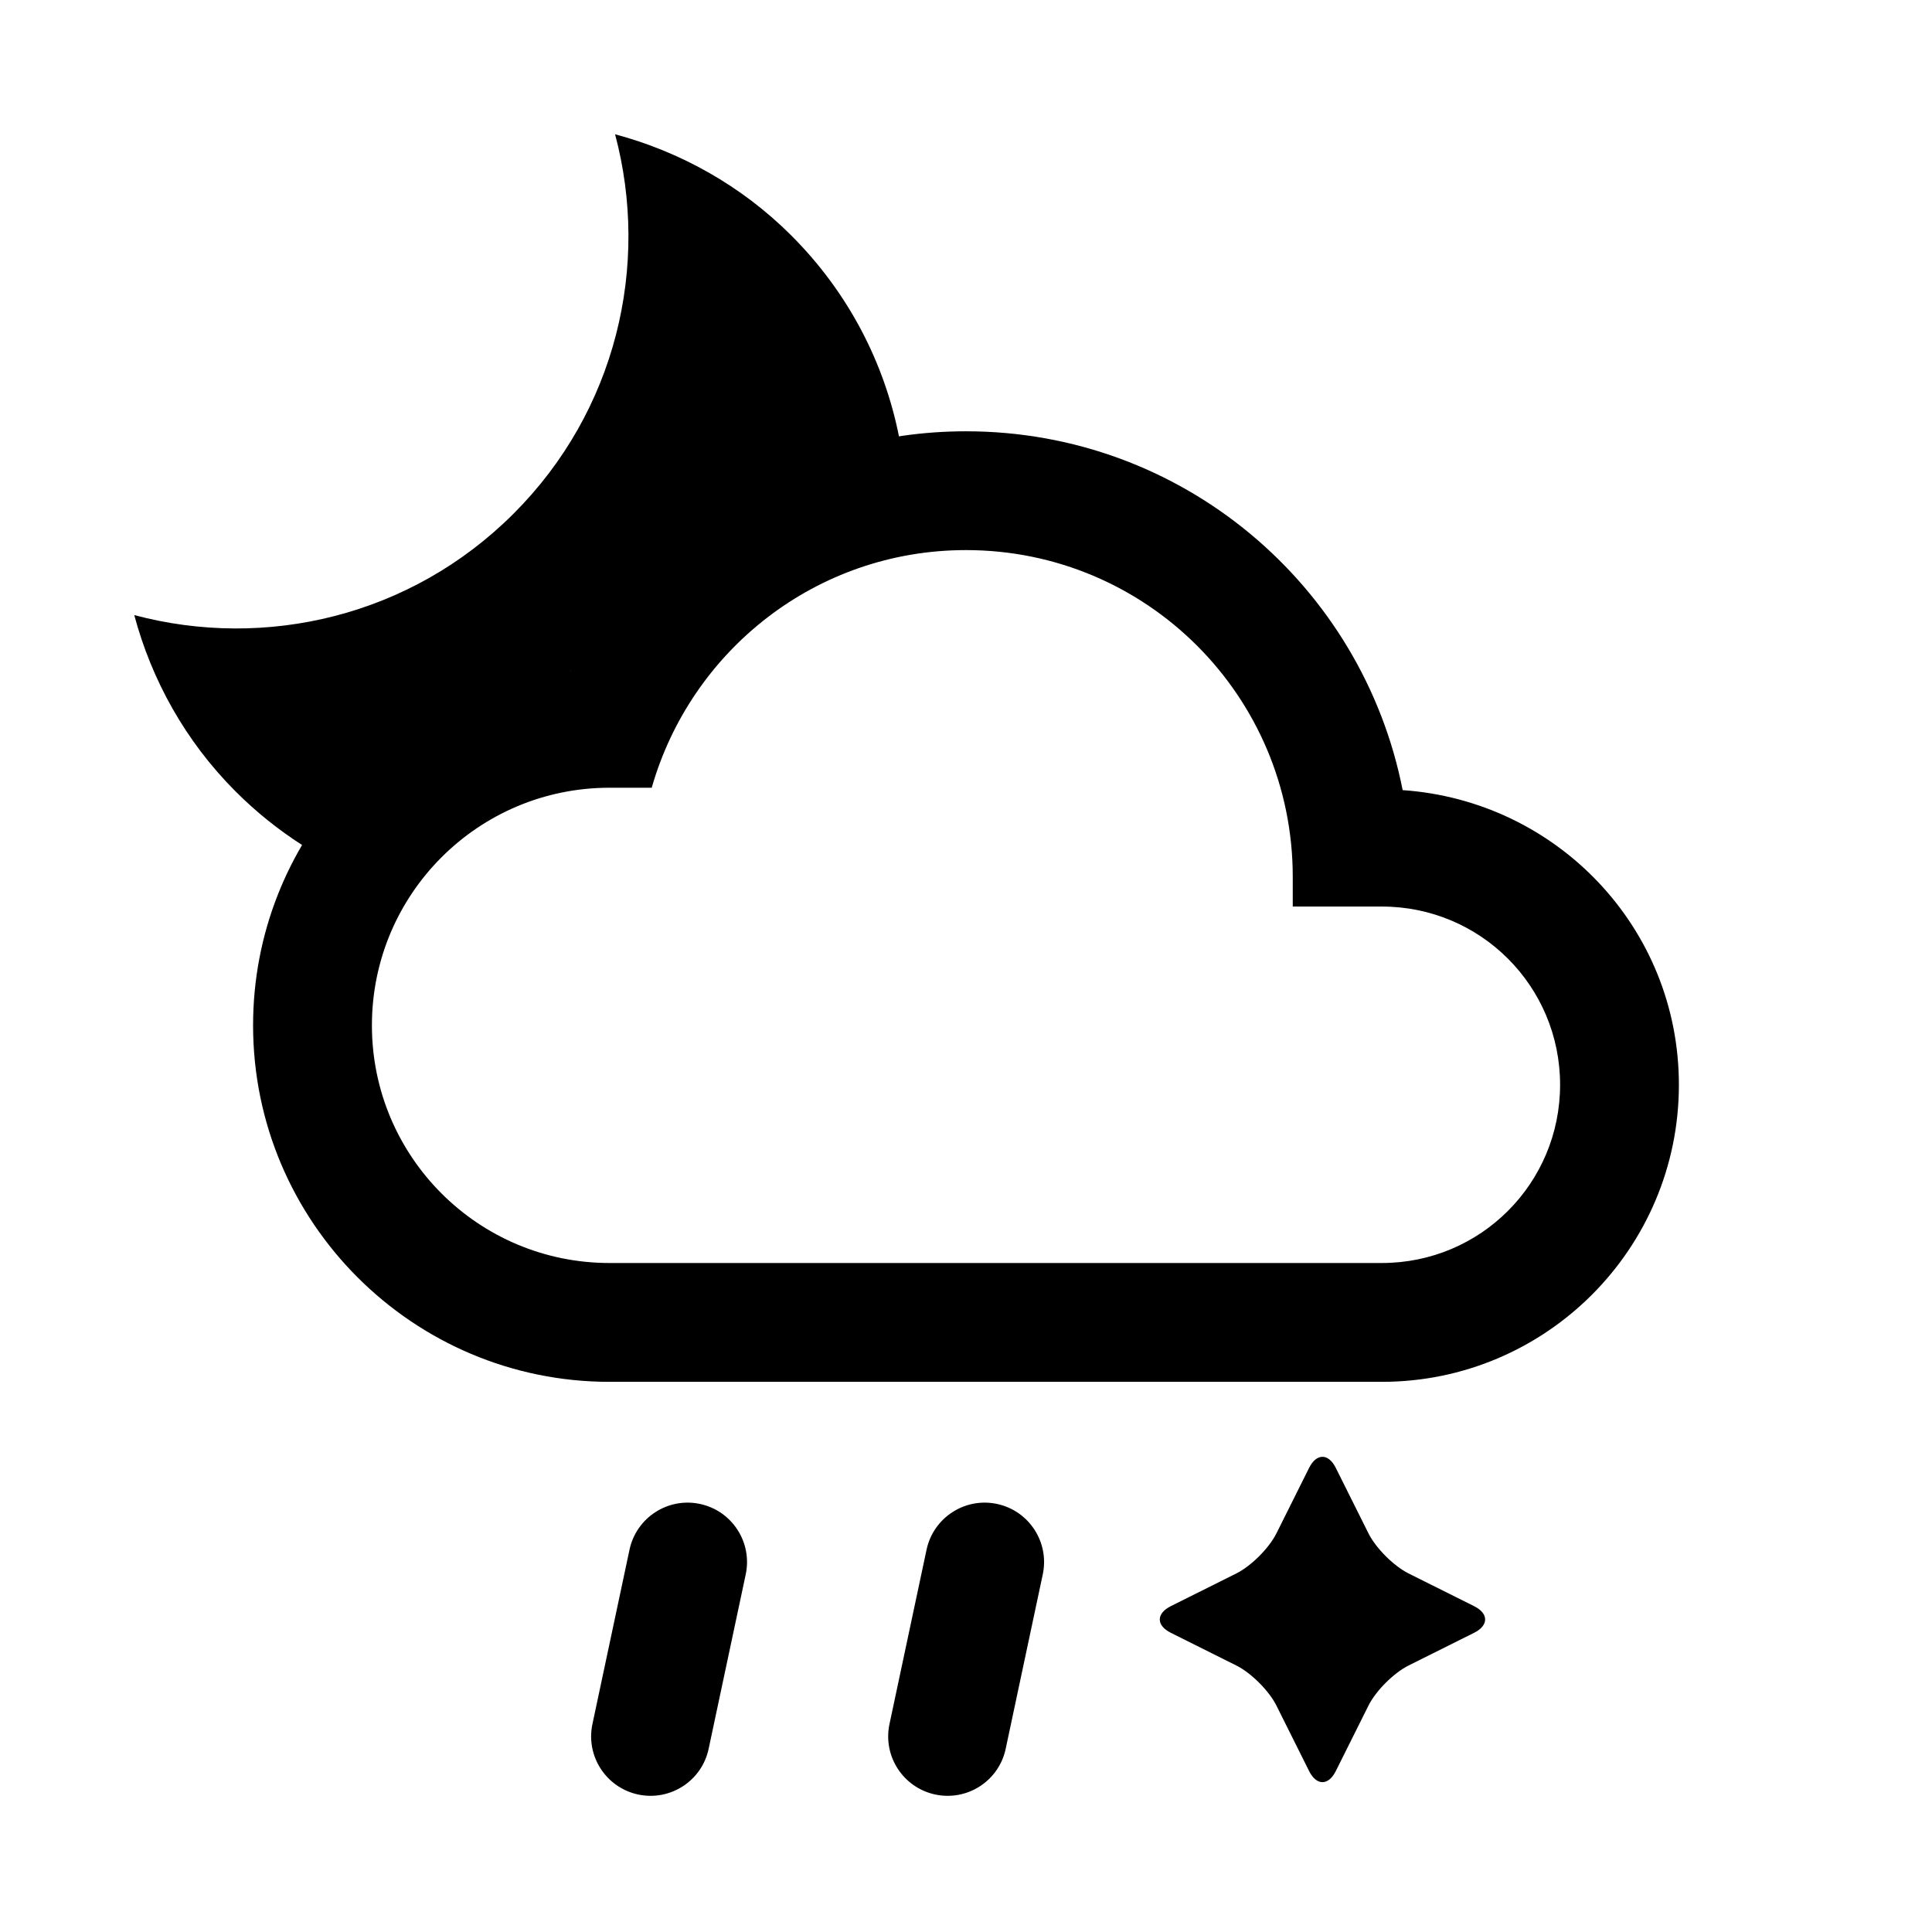
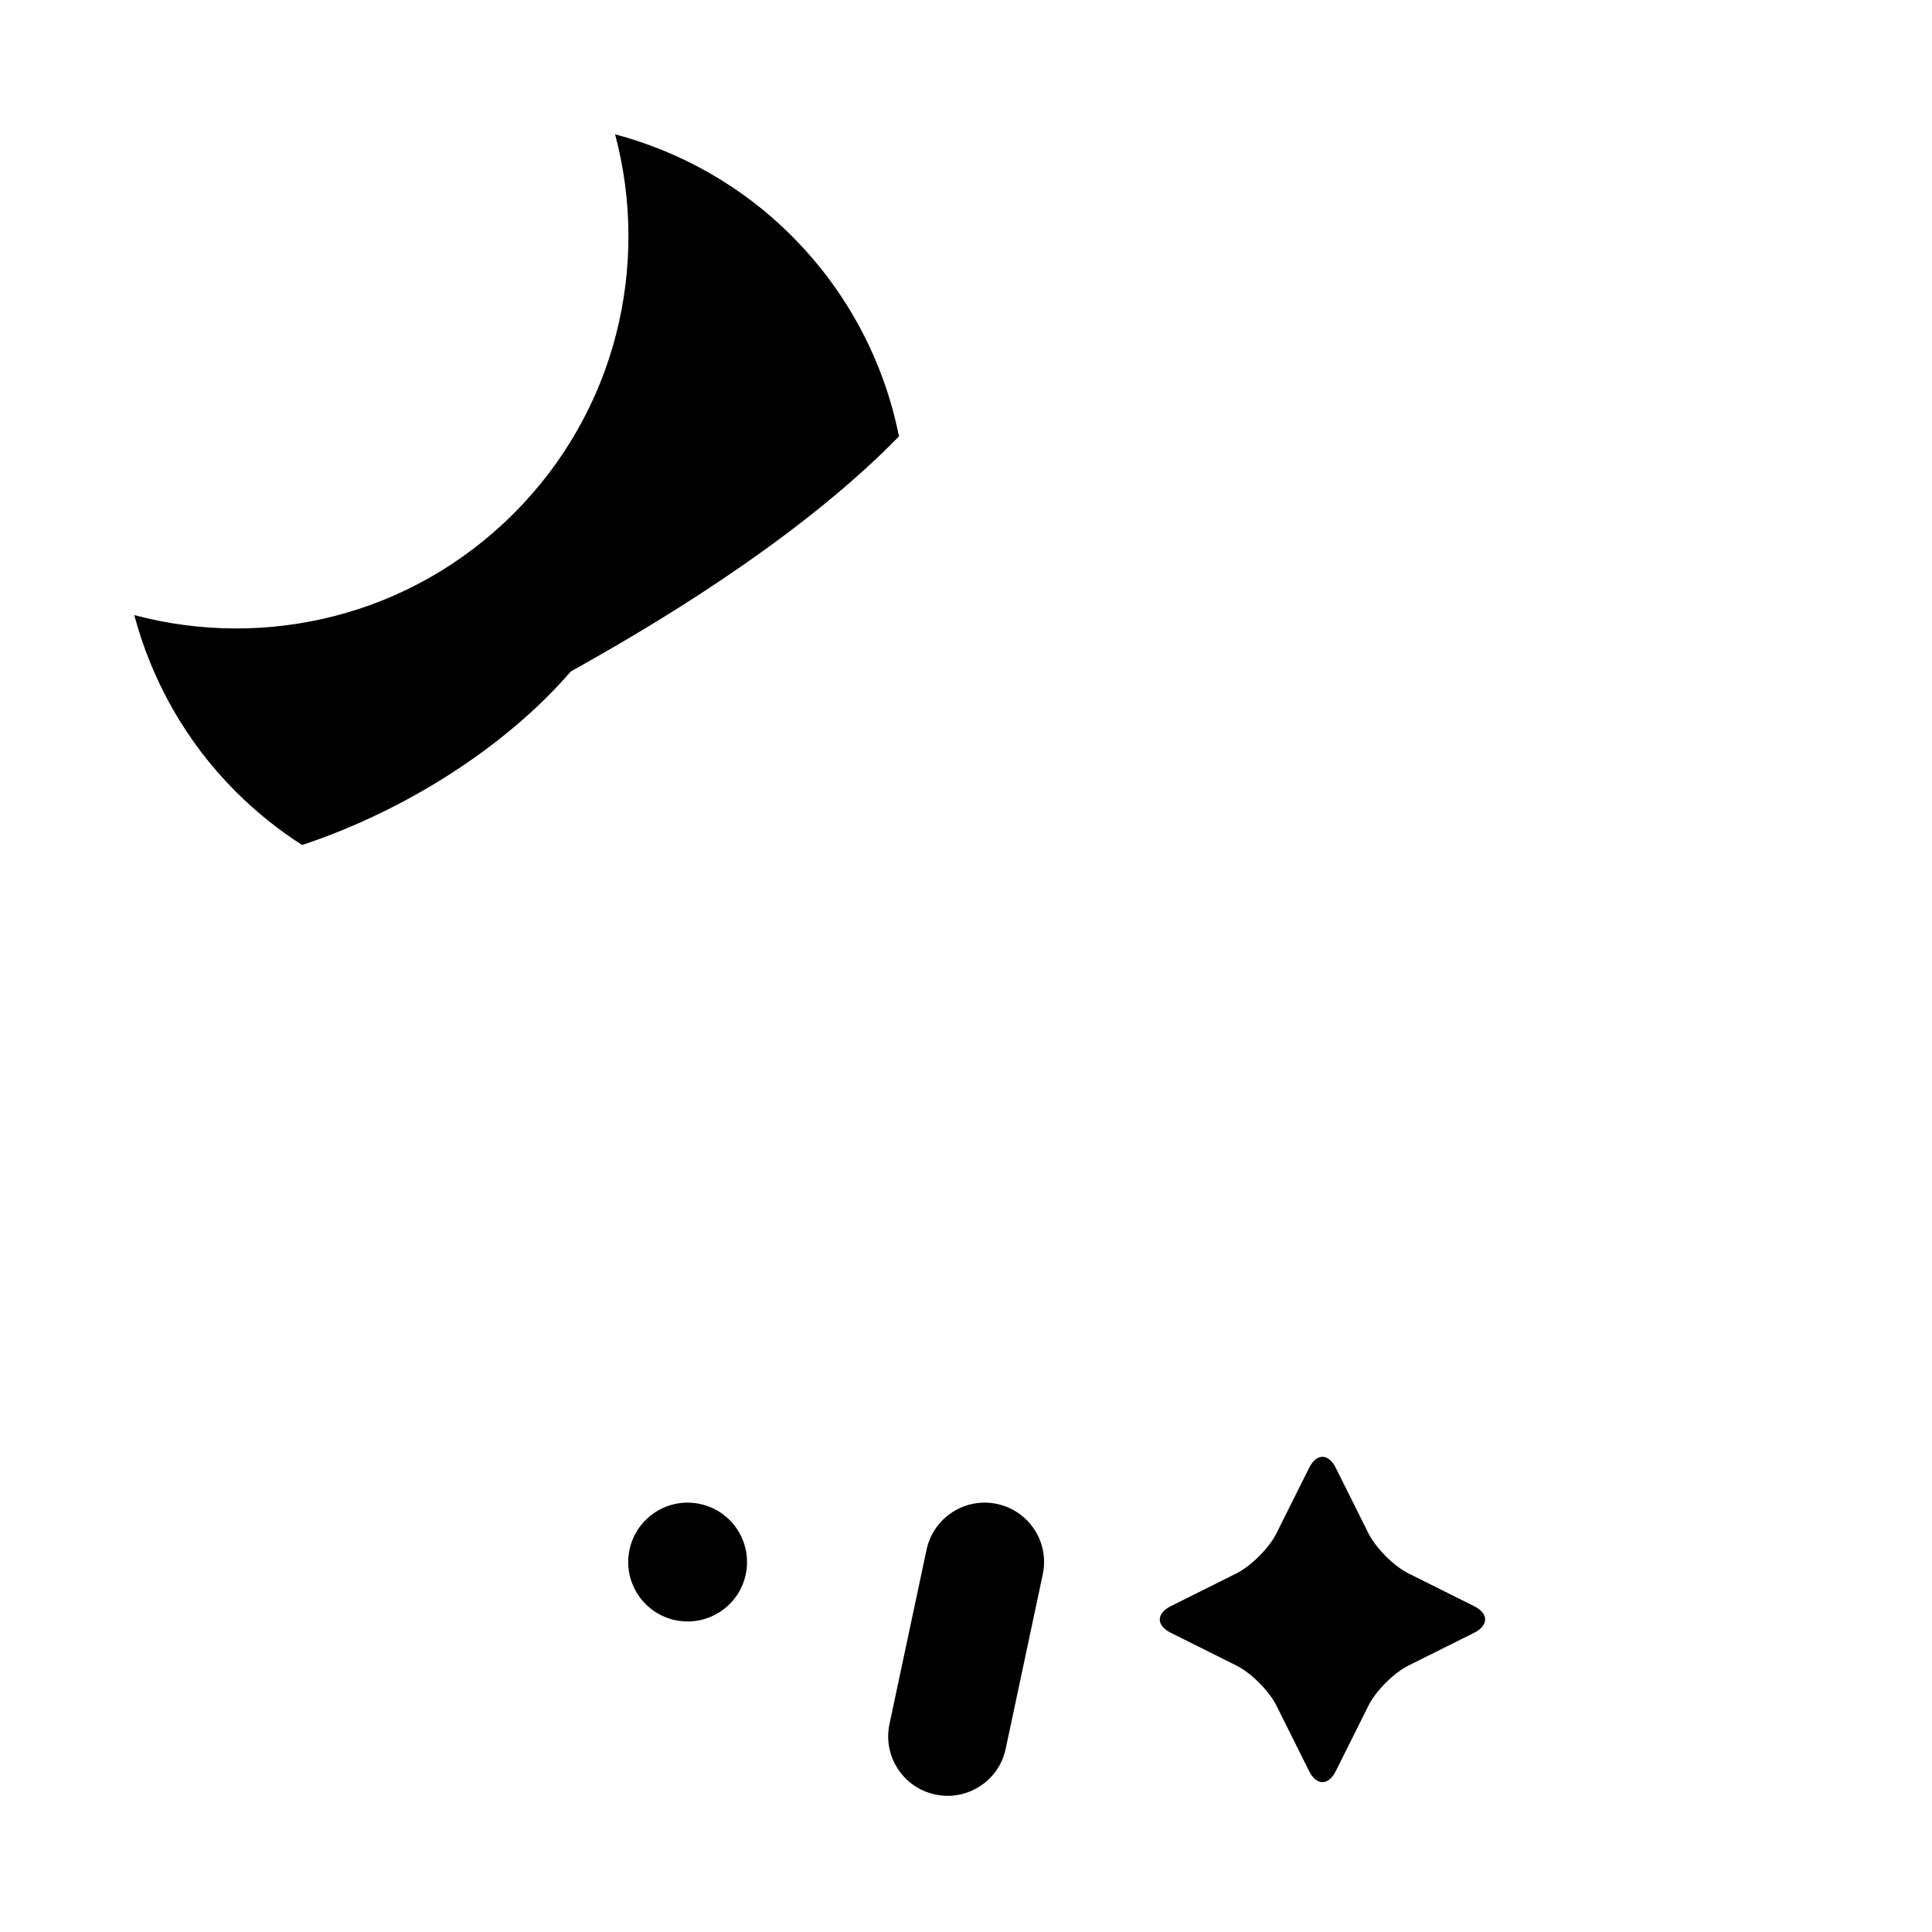
<svg xmlns="http://www.w3.org/2000/svg" fill="#000000" width="800px" height="800px" version="1.1" viewBox="144 144 512 512">
  <g>
    <path d="m471.68 560.96-17.41 8.691c-3.891 1.953-3.891 5.102 0 7.055l17.41 8.691c3.891 1.949 8.613 6.672 10.566 10.562l8.691 17.414c1.949 3.887 5.102 3.887 7.051 0l8.691-17.414c1.953-3.891 6.676-8.613 10.566-10.562l17.41-8.691c3.891-1.953 3.891-5.102 0-7.055l-17.41-8.691c-3.891-1.953-8.613-6.676-10.566-10.562l-8.691-17.414c-1.949-3.887-5.102-3.887-7.051 0l-8.691 17.414c-1.953 3.887-6.676 8.609-10.566 10.562z" />
    <path d="m410.52 607.44 9.824-46.207c1.809-8.504-3.621-16.863-12.121-18.672-8.504-1.812-16.863 3.621-18.676 12.121l-9.824 46.207c-1.809 8.504 3.621 16.863 12.125 18.676 8.516 1.809 16.879-3.621 18.672-12.125z" />
-     <path d="m331.8 607.44 9.824-46.207c1.809-8.504-3.621-16.863-12.125-18.672-8.5-1.812-16.859 3.621-18.672 12.121l-9.824 46.207c-1.812 8.504 3.621 16.863 12.121 18.676 8.52 1.809 16.879-3.621 18.676-12.125z" />
+     <path d="m331.8 607.44 9.824-46.207c1.809-8.504-3.621-16.863-12.125-18.672-8.5-1.812-16.859 3.621-18.672 12.121c-1.812 8.504 3.621 16.863 12.121 18.676 8.52 1.809 16.879-3.621 18.676-12.125z" />
    <path d="m353.76 206.46c-13.398-13.398-29.676-22.309-46.758-26.875 9.273 34.762 0.359 73.289-26.891 100.53-27.238 27.25-65.766 36.164-100.53 26.891 4.566 17.082 13.477 33.359 26.875 46.758 5.465 5.465 11.367 10.172 17.602 14.172 27.457-9.102 54.051-26.105 71.242-46.023 30.086-16.672 63.699-38.43 86.938-62.266-3.887-19.492-13.383-38.086-28.48-53.184z" />
-     <path d="m515.72 353.39c-10.707-54.316-58.41-95.094-115.72-95.094-45.5 0-85.02 25.82-104.7 63.605-47.391 5.039-84.23 45.188-84.23 93.836 0 52.113 42.352 94.465 94.465 94.465h204.67c43.453 0 78.719-35.266 78.719-78.719 0-41.566-32.273-75.258-73.207-78.094zm-5.512 125.32h-204.67c-34.797 0-62.977-28.184-62.977-62.977 0-34.793 28.18-62.977 62.977-62.977h11.176c10.395-36.367 43.613-62.977 83.289-62.977 47.859 0 86.59 38.73 86.59 86.594v7.871h23.617c26.137 0 47.23 21.098 47.23 47.234 0 26.133-21.094 47.23-47.23 47.23z" />
  </g>
</svg>